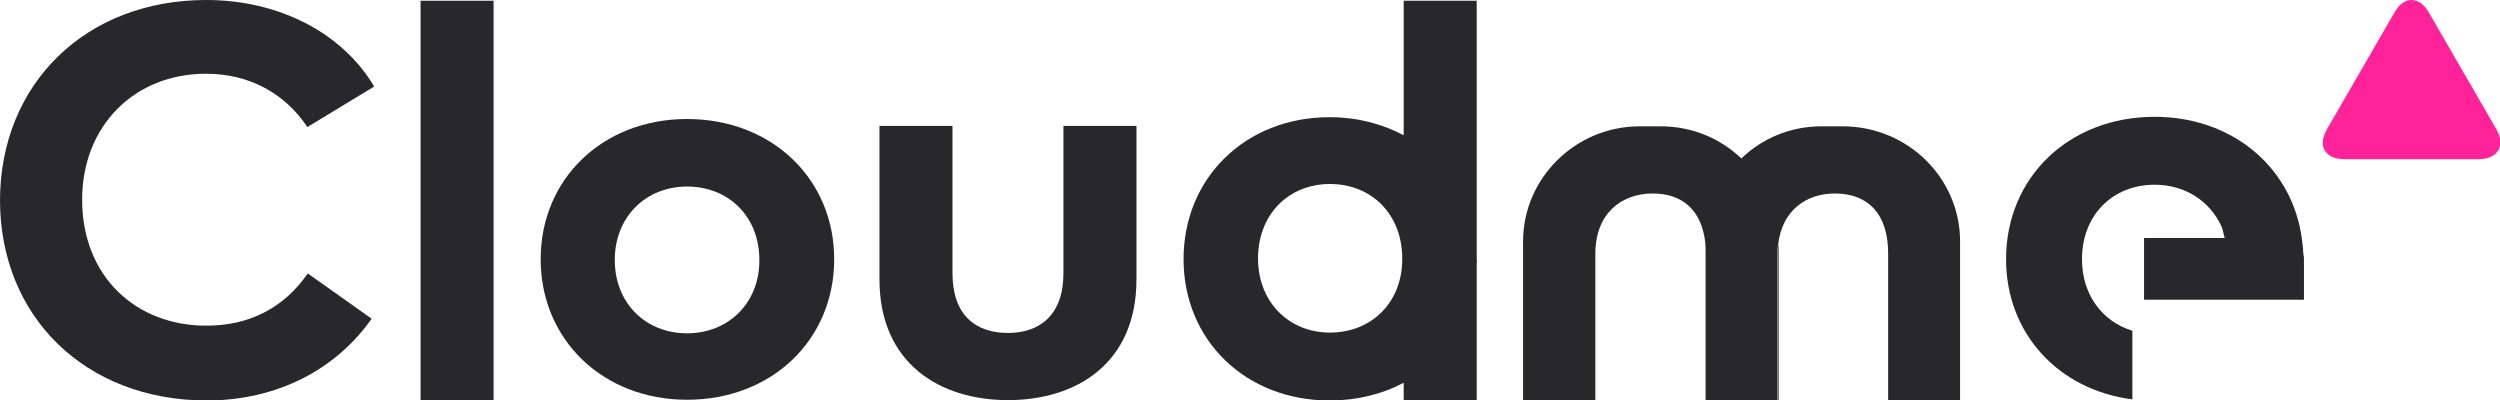
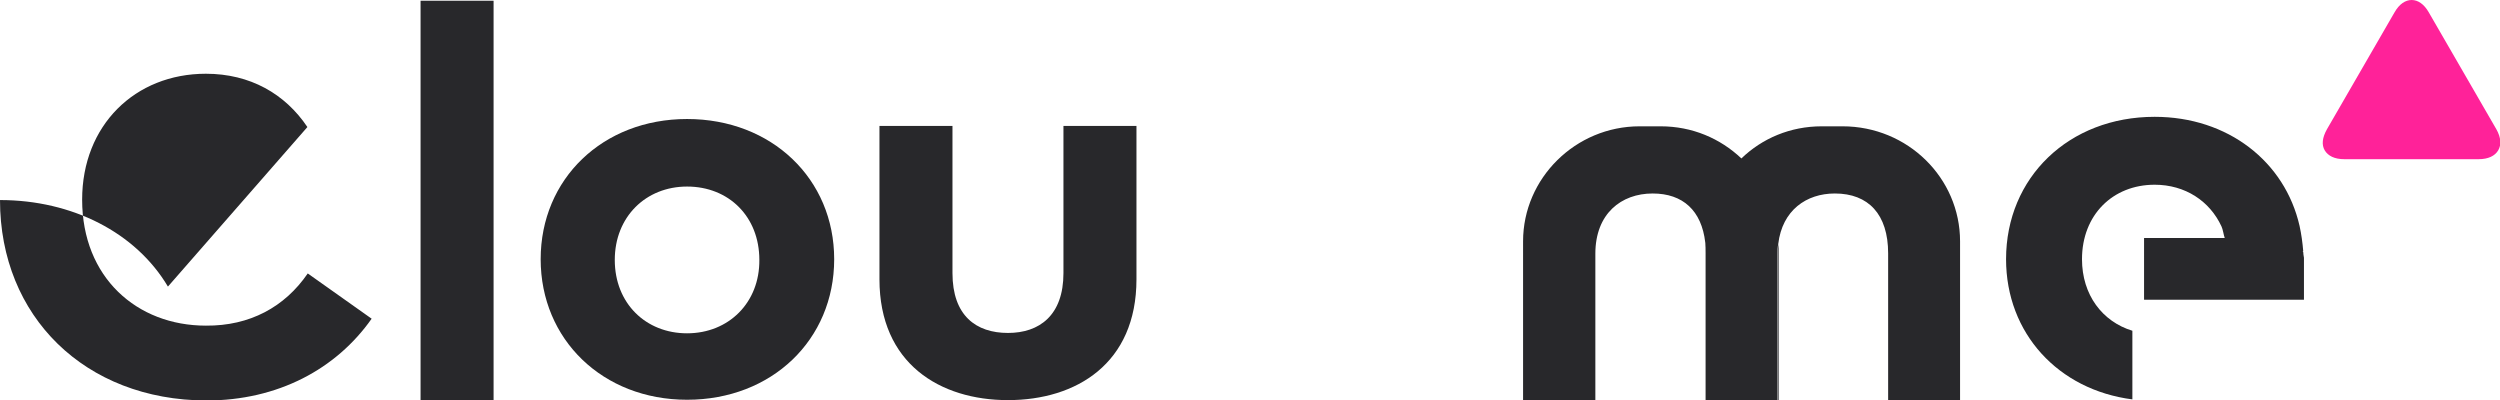
<svg xmlns="http://www.w3.org/2000/svg" version="1.1" id="Layer_1" x="0px" y="0px" viewBox="0 0 684.8 109.7" style="enable-background:new 0 0 684.8 109.7;" xml:space="preserve">
  <style type="text/css"> .st0{fill:#28282B;} .st1{fill:#FF2299;} .st2{fill:#717177;} .st3{fill:#231F20;} .st4{fill:#6D6E70;} .st5{fill:#D60057;} </style>
  <g>
    <g>
      <path class="st0" d="M630.9,69c0,0.5,0.1,1,0.2,1.6v11.5h-43.8V65.2h22.1c-0.3-0.8-0.5-2.4-0.9-3.2c-3.2-6.9-9.9-11.4-18.3-11.4 c-11.5,0-19.9,8.3-19.9,20.4c0,9.8,5.6,17.1,13.8,19.6v18.8c-20.3-2.6-34.6-18.1-34.6-38.4c0-22.4,17.2-39,40.7-39 c20.1,0,35.7,12.3,39.7,29.9c0.5,2.3,0.8,4.5,1,6.9h-0.1V69z" />
    </g>
-     <path class="st0" d="M84.3,74.9l17.5,12.4c-9.7,13.8-25.7,22.4-45.3,22.4C23.3,109.6,0,86.7,0,54.8C0.1,23,23.4,0,56.5,0 c19.8,0,37.2,8.9,46,23.7L84.2,34.8c-6.1-9.1-15.7-14.6-27.8-14.6c-19.4,0-33.9,14.1-33.9,34.5c0,21.3,15,34.5,33.9,34.5 C68.4,89.3,78,84.1,84.3,74.9z" />
+     <path class="st0" d="M84.3,74.9l17.5,12.4c-9.7,13.8-25.7,22.4-45.3,22.4C23.3,109.6,0,86.7,0,54.8c19.8,0,37.2,8.9,46,23.7L84.2,34.8c-6.1-9.1-15.7-14.6-27.8-14.6c-19.4,0-33.9,14.1-33.9,34.5c0,21.3,15,34.5,33.9,34.5 C68.4,89.3,78,84.1,84.3,74.9z" />
    <rect x="115.2" y="0.2" class="st0" width="20" height="109.5" />
    <g>
-       <path class="st0" d="M403.5,38.1v36.5c0,0,0,0,0.1,0L403.5,38.1L403.5,38.1z" />
-     </g>
-     <path class="st0" d="M404.5,72.2v-72h-20V37c0,0,0,0-0.1,0c-5.9-3.1-12.7-4.9-20.2-4.9c-23,0-40,16.6-40,38.9 c0,22.2,17,38.7,40,38.7c7.5,0,14.3-1.7,20.2-4.8c0,0,0,0,0.1,0v4.9h20V70.9C404.6,71.4,404.6,71.8,404.5,72.2z M364.3,91.1 c-11.3,0-19.7-8.4-19.7-20.3c0-12.1,8.4-20.4,19.7-20.4c11.4,0,19.8,8.3,19.8,20.4C384.2,82.7,375.8,91.1,364.3,91.1z" />
+       </g>
    <path class="st0" d="M188.2,32.6c-23.1,0-40.1,16.4-40.1,38.4s17,38.5,40.1,38.5c23.2,0,40.3-16.4,40.3-38.5 C228.5,49,211.4,32.6,188.2,32.6z M188.2,91.3c-11.3,0-19.8-8.2-19.8-20.1c0-11.8,8.5-20.1,19.8-20.1c11.4,0,19.8,8.2,19.8,20.1 C208.1,82.9,199.6,91.3,188.2,91.3z" />
    <path class="st0" d="M311.3,34.5v42c0,23.1-16.5,33.1-35.2,33.1c-18.6,0-35.2-10-35.2-33.1v-42h20v40.3c0,11.7,6.5,16.4,15.2,16.4 c8.6,0,15.2-4.8,15.2-16.4V34.5H311.3z" />
    <g>
      <path class="st0" d="M536.9,66.1v43.5h-19.7V69.4c0-10.7-5.4-16.4-14.6-16.4c-7.8,0-14.4,4.6-15.5,13.8c-0.2,0.9-0.2,1.8-0.2,2.8 v40.1h-19.6V69.4c0-1,0-2.1-0.2-3c-1-8.7-6.1-13.4-14.4-13.4c-8.6,0-15.7,5.5-15.7,16.5v40.1h-19.8V66.1 c0-17.3,14.4-31.5,31.9-31.5h5.8c8.6,0,16.3,3.3,22.1,8.8c5.7-5.5,13.4-8.8,22-8.8h5.7C522.6,34.6,536.9,48.8,536.9,66.1z" />
      <path class="st0" d="M467.4,69.4v40.2h-0.2V66.4C467.4,67.3,467.4,68.4,467.4,69.4z" />
      <path class="st0" d="M487.2,66.8v42.8H487v-40C487,68.6,487,67.7,487.2,66.8z" />
    </g>
    <path class="st1" d="M655.9,3.4l-18.5,32c-1.3,2.3-1.5,4.3-0.6,5.8c0.9,1.5,2.7,2.4,5.3,2.4H679c2.6,0,4.4-0.9,5.3-2.4 c0.9-1.5,0.8-3.5-0.5-5.8l-18.5-32c-1.3-2.3-3-3.4-4.7-3.4C658.9,0,657.2,1.1,655.9,3.4L655.9,3.4z" />
  </g>
</svg>